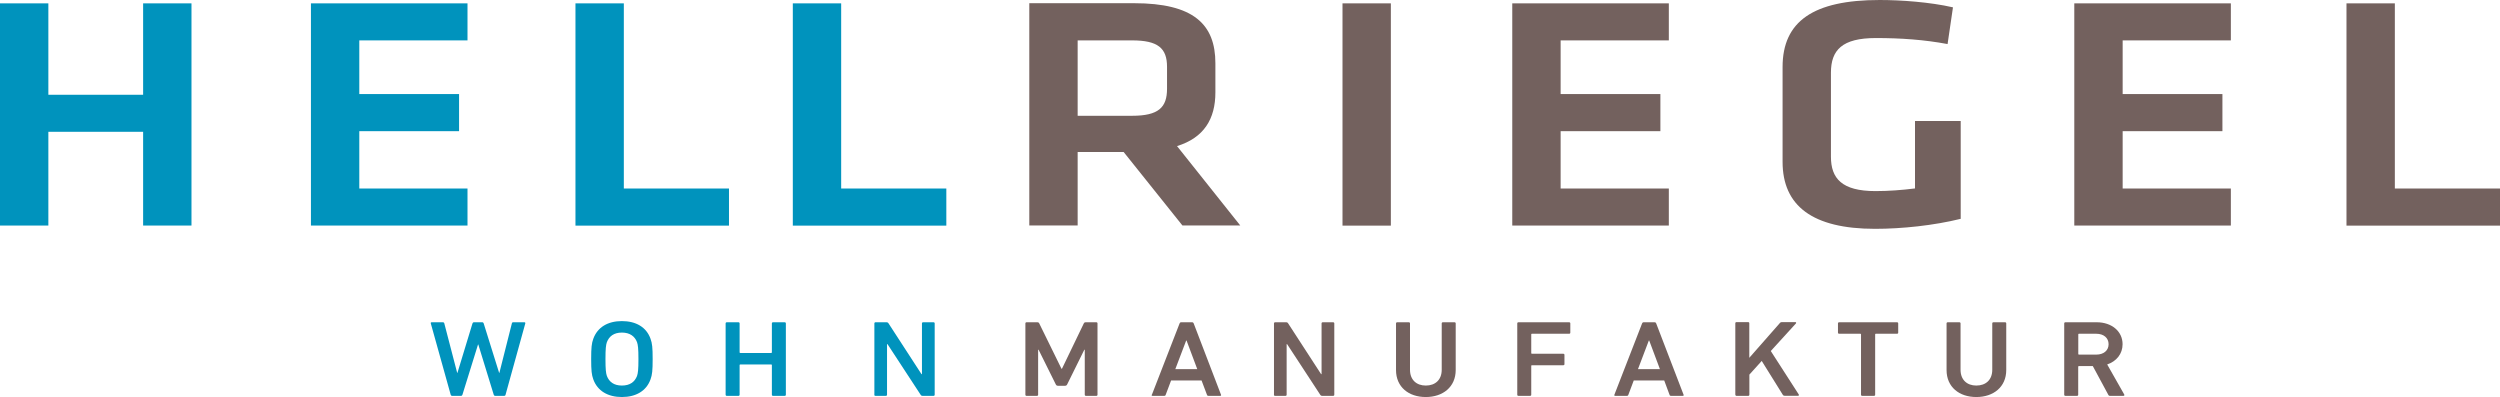
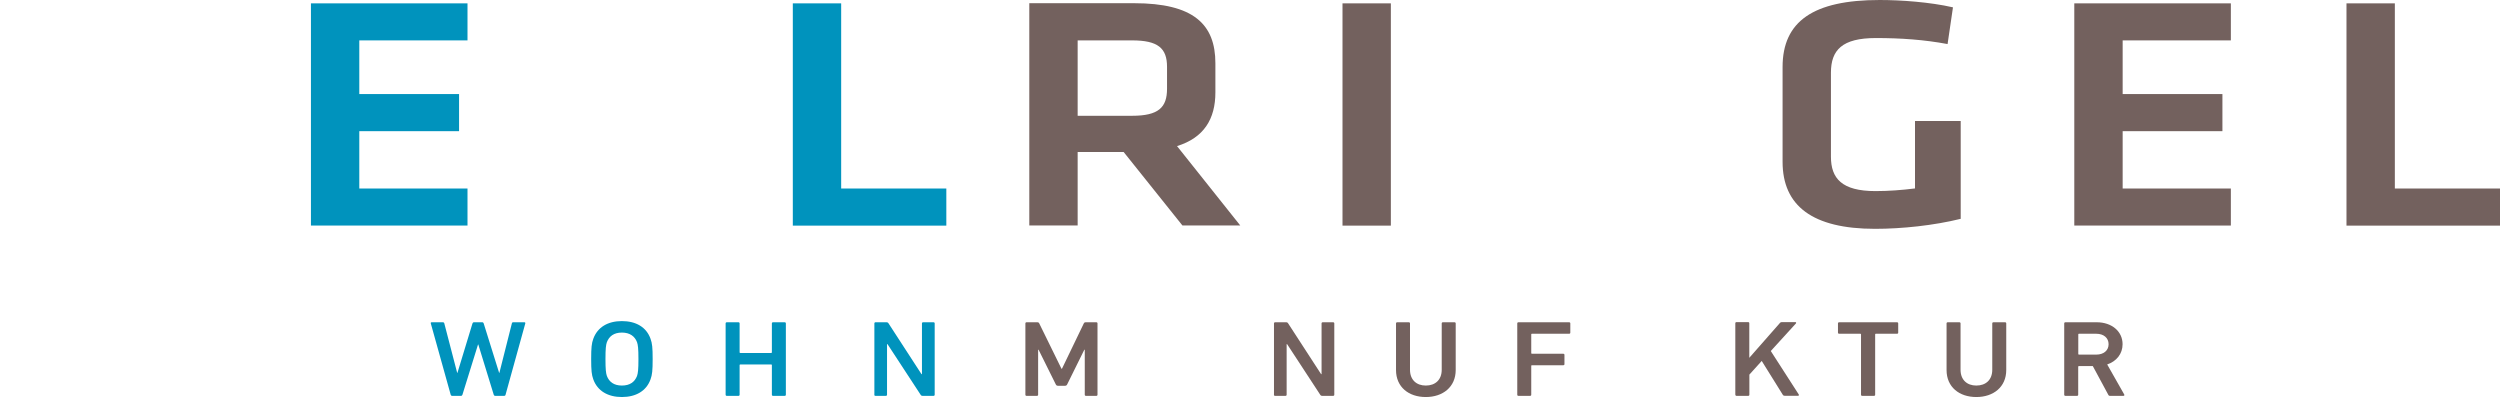
<svg xmlns="http://www.w3.org/2000/svg" id="Ebene_4" data-name="Ebene 4" width="320" height="50.82" viewBox="0 0 320 50.82">
  <defs>
    <style> .cls-1, .cls-2, .cls-3, .cls-4 { stroke-width: 0px; } .cls-1, .cls-3 { fill: #73615e; } .cls-2, .cls-3 { fill-rule: evenodd; } .cls-2, .cls-4 { fill: #0093bd; } </style>
  </defs>
-   <polyline class="cls-4" points="24.51 28.87 24.51 .43 18.32 .43 18.32 12.13 6.19 12.13 6.19 .43 0 .43 0 28.87 6.19 28.87 6.19 16.87 18.32 16.87 18.32 28.87 24.51 28.87" />
  <polyline class="cls-4" points="39.8 28.87 59.84 28.87 59.84 24.13 45.99 24.13 45.99 16.79 58.76 16.79 58.76 12.04 45.99 12.04 45.99 5.17 59.84 5.17 59.84 .43 39.8 .43 39.8 28.87" />
-   <polyline class="cls-4" points="79.85 .43 73.66 .43 73.66 28.88 93.31 28.88 93.31 24.13 79.85 24.13 79.85 .43" />
  <polyline class="cls-4" points="107.67 .43 101.48 .43 101.48 28.88 121.13 28.88 121.13 24.13 107.67 24.13 107.67 .43" />
  <path class="cls-4" d="M64.53,50.67c.09,0,.17-.06.18-.14l2.53-9.14c.01-.08-.02-.14-.12-.14h-1.42c-.09,0-.17.04-.18.14l-1.6,6.34h-.03l-1.98-6.34c-.03-.08-.08-.14-.18-.14h-1.07c-.09,0-.15.06-.18.14l-1.93,6.34h-.03l-1.65-6.34c-.02-.08-.08-.14-.18-.14h-1.43c-.11,0-.14.06-.12.14l2.55,9.14c.03.08.09.14.18.14h1.14c.09,0,.15-.06.18-.14l2-6.44h.03l1.98,6.44c.03.08.09.14.18.14h1.16" />
  <path class="cls-2" d="M79.6,49.35c-1.02,0-1.63-.47-1.92-1.23-.12-.35-.18-.83-.18-2.16s.06-1.82.18-2.16c.29-.76.9-1.23,1.92-1.23s1.65.47,1.94,1.23c.12.35.18.82.18,2.16s-.06,1.81-.18,2.16c-.29.76-.9,1.23-1.94,1.23M79.6,50.82c1.8,0,3.14-.78,3.67-2.27.21-.58.27-1.11.27-2.59s-.06-2.01-.27-2.59c-.53-1.5-1.87-2.27-3.67-2.27s-3.12.78-3.66,2.27c-.21.58-.27,1.11-.27,2.59s.06,2.01.27,2.59c.53,1.49,1.88,2.27,3.66,2.27Z" />
  <path class="cls-4" d="M92.88,50.53c0,.08.06.14.15.14h1.49c.09,0,.15-.06.15-.14v-3.8c0-.05.03-.08.09-.08h3.95c.06,0,.09.03.09.08v3.8c0,.08.06.14.15.14h1.49c.09,0,.15-.06.15-.14v-9.14c0-.08-.06-.14-.15-.14h-1.49c-.09,0-.15.06-.15.14v3.71c0,.05-.03.08-.09.08h-3.95c-.06,0-.09-.03-.09-.08v-3.71c0-.08-.06-.14-.15-.14h-1.49c-.09,0-.15.06-.15.14v9.14" />
  <path class="cls-4" d="M111.91,50.53c0,.08.06.14.15.14h1.33c.09,0,.15-.06.15-.14v-6.48h.06l4.24,6.48c.06.1.14.14.26.14h1.39c.09,0,.15-.06.15-.14v-9.14c0-.08-.06-.14-.15-.14h-1.33c-.09,0-.15.06-.15.14v6.5h-.06l-4.22-6.5c-.06-.1-.14-.14-.26-.14h-1.4c-.09,0-.15.06-.15.14v9.14" />
  <path class="cls-3" d="M149.38,8.54v2.82c0,2.39-1.08,3.46-4.47,3.46h-6.97V5.17h6.97c3.29,0,4.47.98,4.47,3.38M158.76,28.87l-8.1-10.17c3.44-1.07,4.91-3.46,4.91-6.88v-3.72c0-5-2.8-7.69-10.41-7.69h-13.41v28.45h6.19v-9.4h5.89l7.52,9.4h7.42Z" />
  <rect class="cls-1" x="171.84" y=".43" width="6.19" height="28.45" />
-   <polyline class="cls-1" points="193.57 28.87 213.61 28.87 213.61 24.13 199.76 24.13 199.76 16.79 212.53 16.79 212.53 12.04 199.76 12.04 199.76 5.17 213.61 5.17 213.61 .43 193.57 .43 193.57 28.87" />
  <path class="cls-1" d="M234.36,9.31c0-2.9,1.42-4.44,5.75-4.44,3.19,0,6.19.21,9.18.77l.69-4.7c-2.95-.68-6.73-.94-9.38-.94-8.5,0-12.43,2.73-12.43,8.58v12.13c0,5.64,3.83,8.58,11.84,8.58,3.44,0,7.52-.43,10.96-1.28v-12.52h-5.85v8.63c-1.67.21-3.39.34-5.06.34-4.32,0-5.7-1.63-5.7-4.4v-10.76" />
  <polyline class="cls-1" points="265.51 28.87 285.55 28.87 285.55 24.13 271.7 24.13 271.7 16.79 284.47 16.79 284.47 12.04 271.7 12.04 271.7 5.17 285.55 5.17 285.55 .43 265.51 .43 265.51 28.87" />
  <polyline class="cls-1" points="306.54 .43 300.35 .43 300.35 28.88 320 28.88 320 24.13 306.54 24.13 306.54 .43" />
  <path class="cls-1" d="M131.25,50.53c0,.08.06.14.15.14h1.33c.09,0,.15-.06.15-.14v-5.76h.06l2.2,4.43c.06.13.15.18.29.18h.88c.14,0,.23-.05.29-.18l2.19-4.43h.06v5.76c0,.08.06.14.15.14h1.33c.09,0,.15-.06.15-.14v-9.14c0-.08-.06-.14-.15-.14h-1.34c-.14,0-.21.04-.26.14l-2.8,5.81h-.06l-2.85-5.81c-.05-.1-.12-.14-.26-.14h-1.36c-.09,0-.15.06-.15.14v9.14" />
-   <path class="cls-3" d="M150.44,47.25l1.39-3.66h.05l1.37,3.66h-2.8M147.42,50.53c-.03.08,0,.14.11.14h1.48c.11,0,.17-.04.2-.14l.69-1.83h3.9l.69,1.83c.03.1.09.14.2.14h1.49c.11,0,.14-.06.11-.14l-3.5-9.14c-.03-.08-.09-.14-.2-.14h-1.4c-.11,0-.17.06-.2.14l-3.55,9.14Z" />
  <path class="cls-1" d="M163.06,50.53c0,.08.06.14.15.14h1.33c.09,0,.15-.06.15-.14v-6.48h.06l4.24,6.48c.06.1.14.14.26.14h1.39c.09,0,.15-.06.15-.14v-9.14c0-.08-.06-.14-.15-.14h-1.33c-.09,0-.15.06-.15.14v6.5h-.06l-4.22-6.5c-.06-.1-.14-.14-.26-.14h-1.4c-.09,0-.15.06-.15.14v9.14" />
  <path class="cls-1" d="M182.49,49.35c-1.17,0-2.01-.72-2.01-2.02v-5.94c0-.08-.06-.14-.15-.14h-1.49c-.09,0-.15.06-.15.14v5.97c0,2.19,1.63,3.46,3.81,3.46s3.83-1.28,3.83-3.46v-5.97c0-.08-.06-.14-.15-.14h-1.49c-.09,0-.15.06-.15.14v5.94c0,1.3-.84,2.02-2.03,2.02" />
  <path class="cls-1" d="M194.21,50.53c0,.08.06.14.15.14h1.49c.09,0,.15-.06.15-.14v-3.7c0-.06.03-.08.09-.08h4.01c.09,0,.15-.05.15-.14v-1.19c0-.08-.06-.14-.15-.14h-4.01c-.06,0-.09-.03-.09-.08v-2.4c0-.06.03-.08.09-.08h4.76c.09,0,.15-.05.15-.14v-1.19c0-.08-.06-.14-.15-.14h-6.49c-.09,0-.15.06-.15.14v9.14" />
-   <path class="cls-3" d="M209.66,47.25l1.39-3.66h.05l1.37,3.66h-2.8M206.64,50.53c-.03.08,0,.14.11.14h1.48c.11,0,.17-.04.2-.14l.69-1.83h3.9l.68,1.83c.03.1.09.14.2.14h1.49c.11,0,.14-.06.11-.14l-3.51-9.14c-.03-.08-.09-.14-.2-.14h-1.4c-.11,0-.17.06-.2.14l-3.55,9.14Z" />
  <path class="cls-1" d="M222.13,50.53c0,.08.06.14.15.14h1.49c.09,0,.15-.06.15-.14v-2.58l1.58-1.75,2.71,4.35c.06.08.11.11.23.11h1.69c.12,0,.17-.07.11-.17l-3.58-5.56,3.21-3.52c.08-.08.03-.18-.06-.18h-1.74c-.11,0-.17.03-.24.11l-3.92,4.46v-4.43c0-.08-.06-.14-.15-.14h-1.49c-.09,0-.15.06-.15.14v9.14" />
  <path class="cls-1" d="M239.87,50.67c.09,0,.15-.06.15-.14v-7.73c0-.06.03-.08.09-.08h2.71c.09,0,.15-.05.15-.14v-1.19c0-.08-.06-.14-.15-.14h-7.41c-.09,0-.15.06-.15.14v1.19c0,.08.06.14.15.14h2.71c.06,0,.09.03.09.08v7.73c0,.08.06.14.15.14h1.49" />
  <path class="cls-1" d="M252.96,49.35c-1.17,0-2.01-.72-2.01-2.02v-5.94c0-.08-.06-.14-.15-.14h-1.49c-.09,0-.15.06-.15.14v5.97c0,2.19,1.63,3.46,3.81,3.46s3.83-1.28,3.83-3.46v-5.97c0-.08-.06-.14-.15-.14h-1.49c-.09,0-.15.06-.15.14v5.94c0,1.3-.84,2.02-2.03,2.02" />
  <path class="cls-3" d="M268.32,45.39h-2.21c-.06,0-.09-.03-.09-.08v-2.51c0-.06.03-.08.09-.08h2.21c.95,0,1.58.53,1.58,1.34s-.64,1.33-1.58,1.33M271.79,50.67c.11,0,.17-.08.11-.18l-2.18-3.84c1.19-.4,1.97-1.36,1.97-2.59,0-1.66-1.4-2.81-3.31-2.81h-4.01c-.09,0-.15.06-.15.14v9.14c0,.08.06.14.15.14h1.49c.09,0,.15-.06.15-.14v-3.59c0-.05.03-.08.09-.08h1.78l1.98,3.67c.05.1.11.14.23.14h1.69Z" />
</svg>